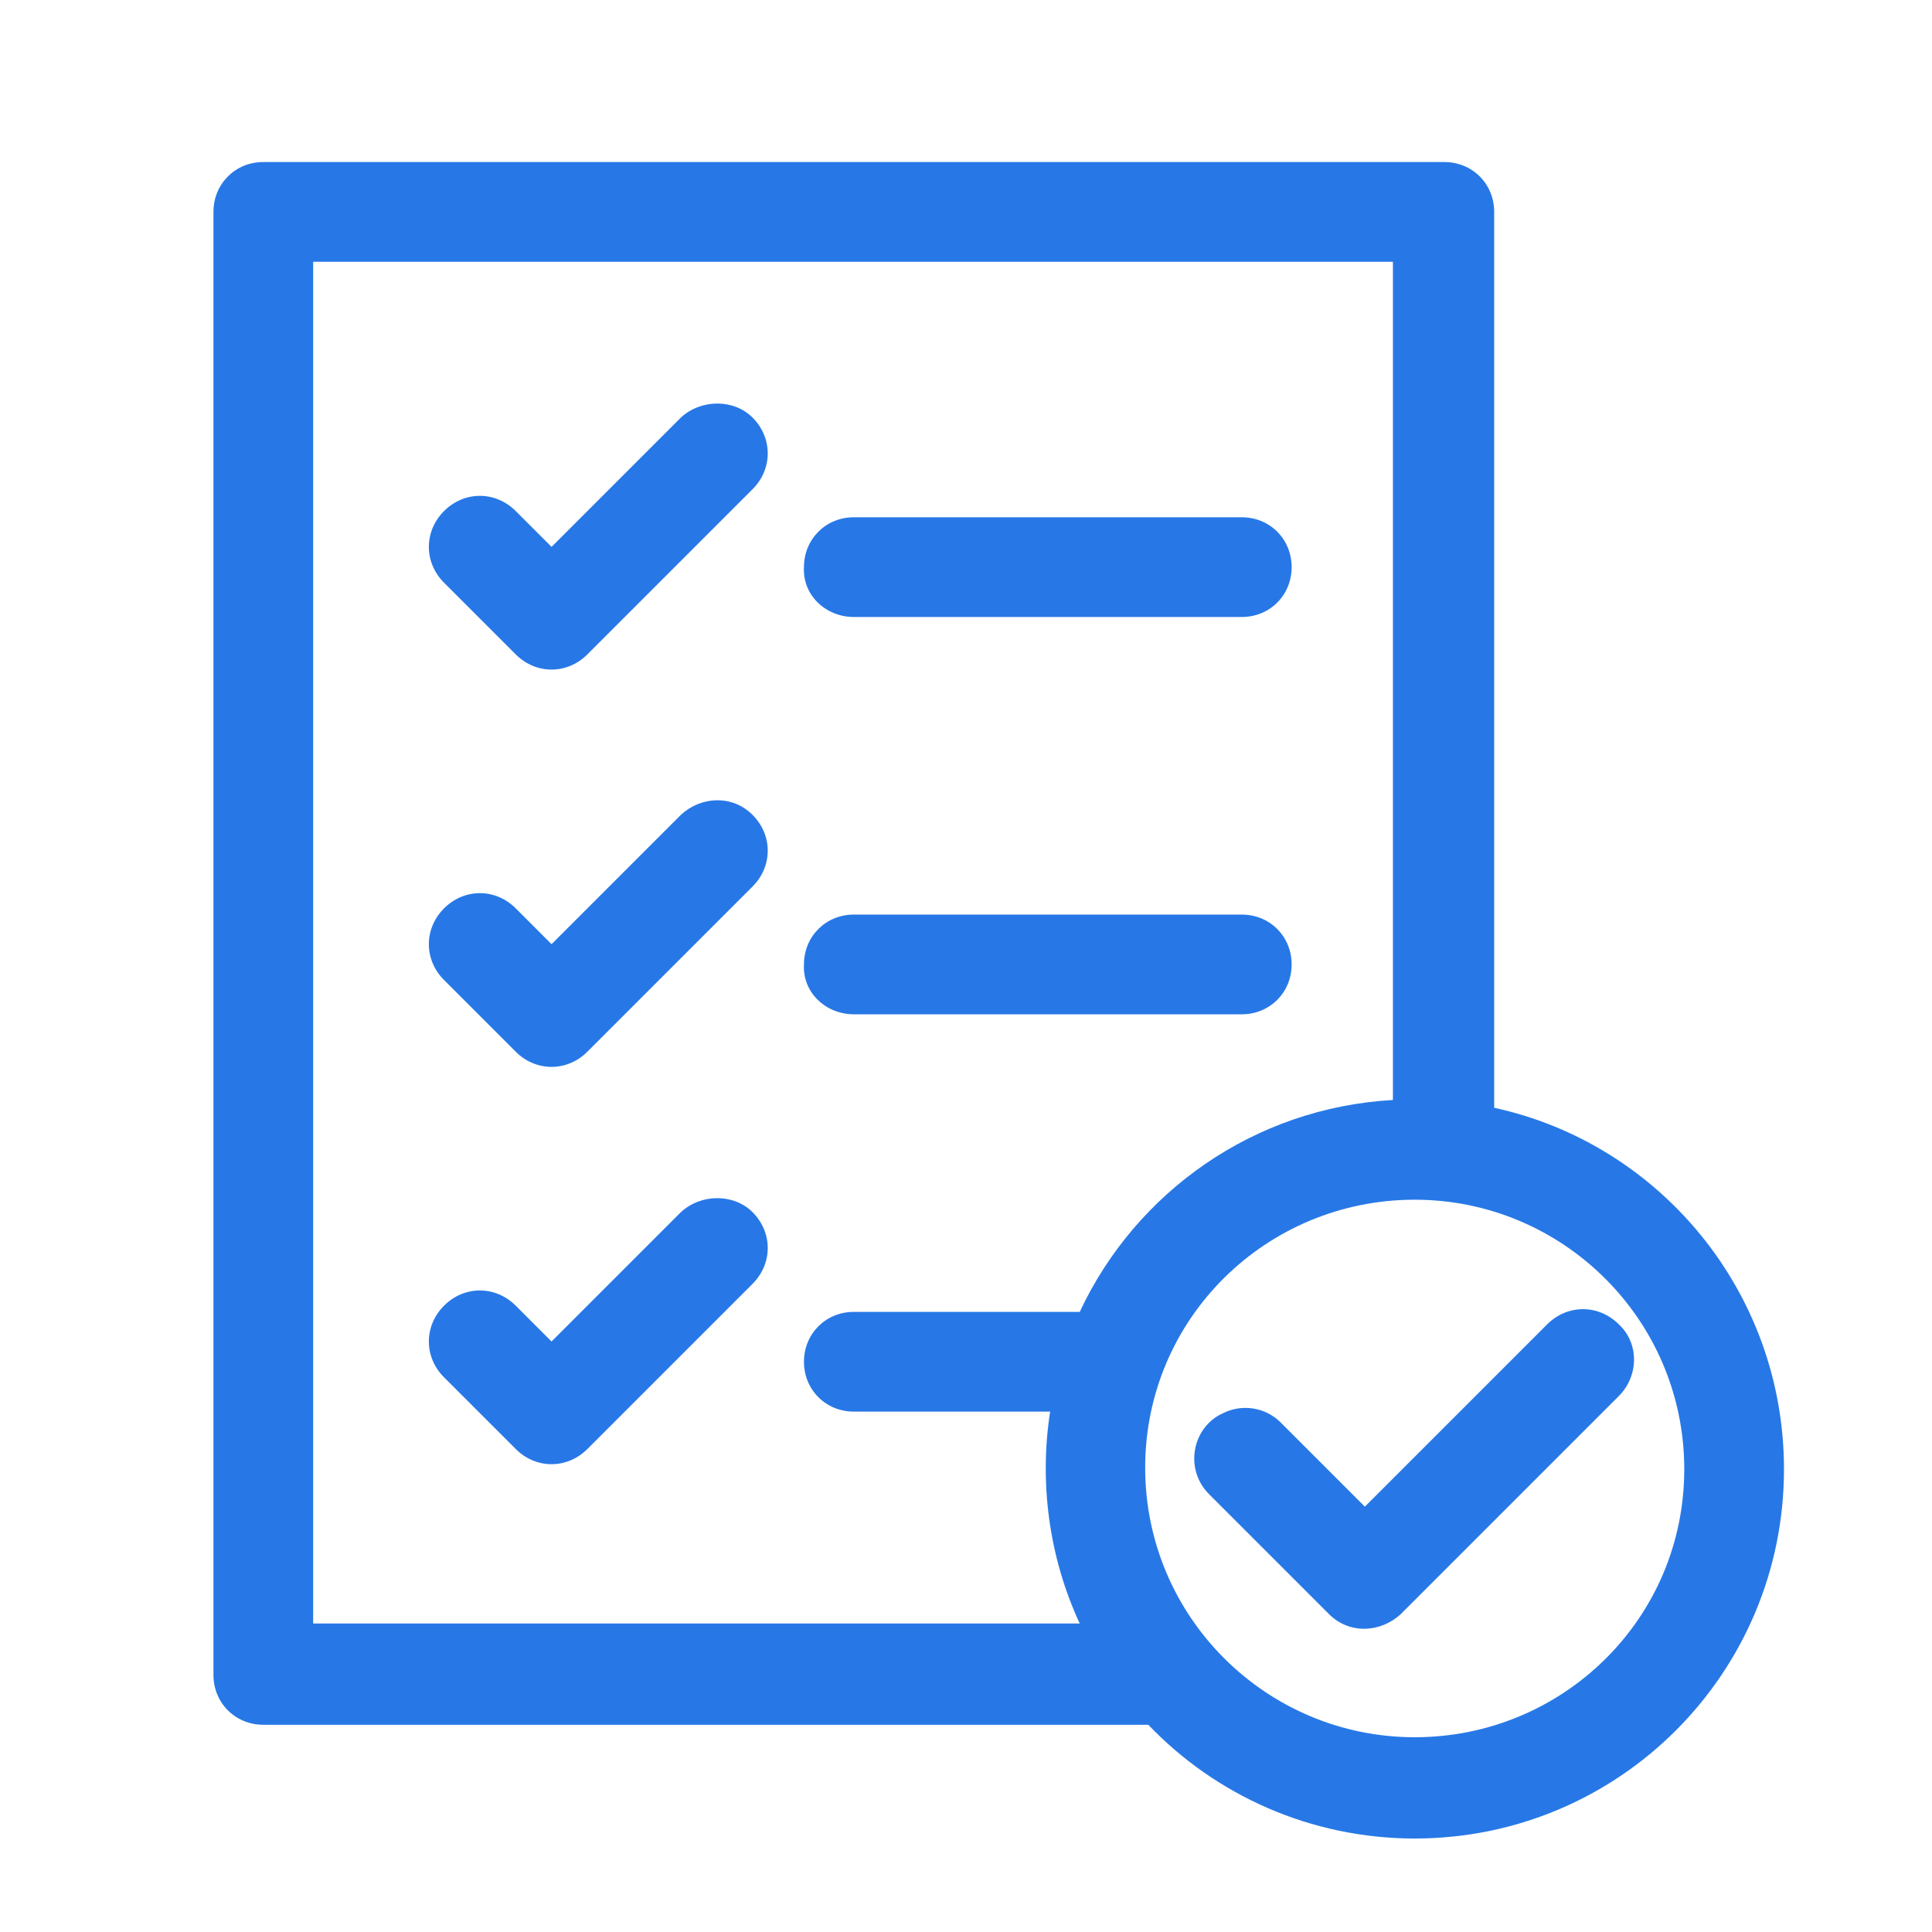
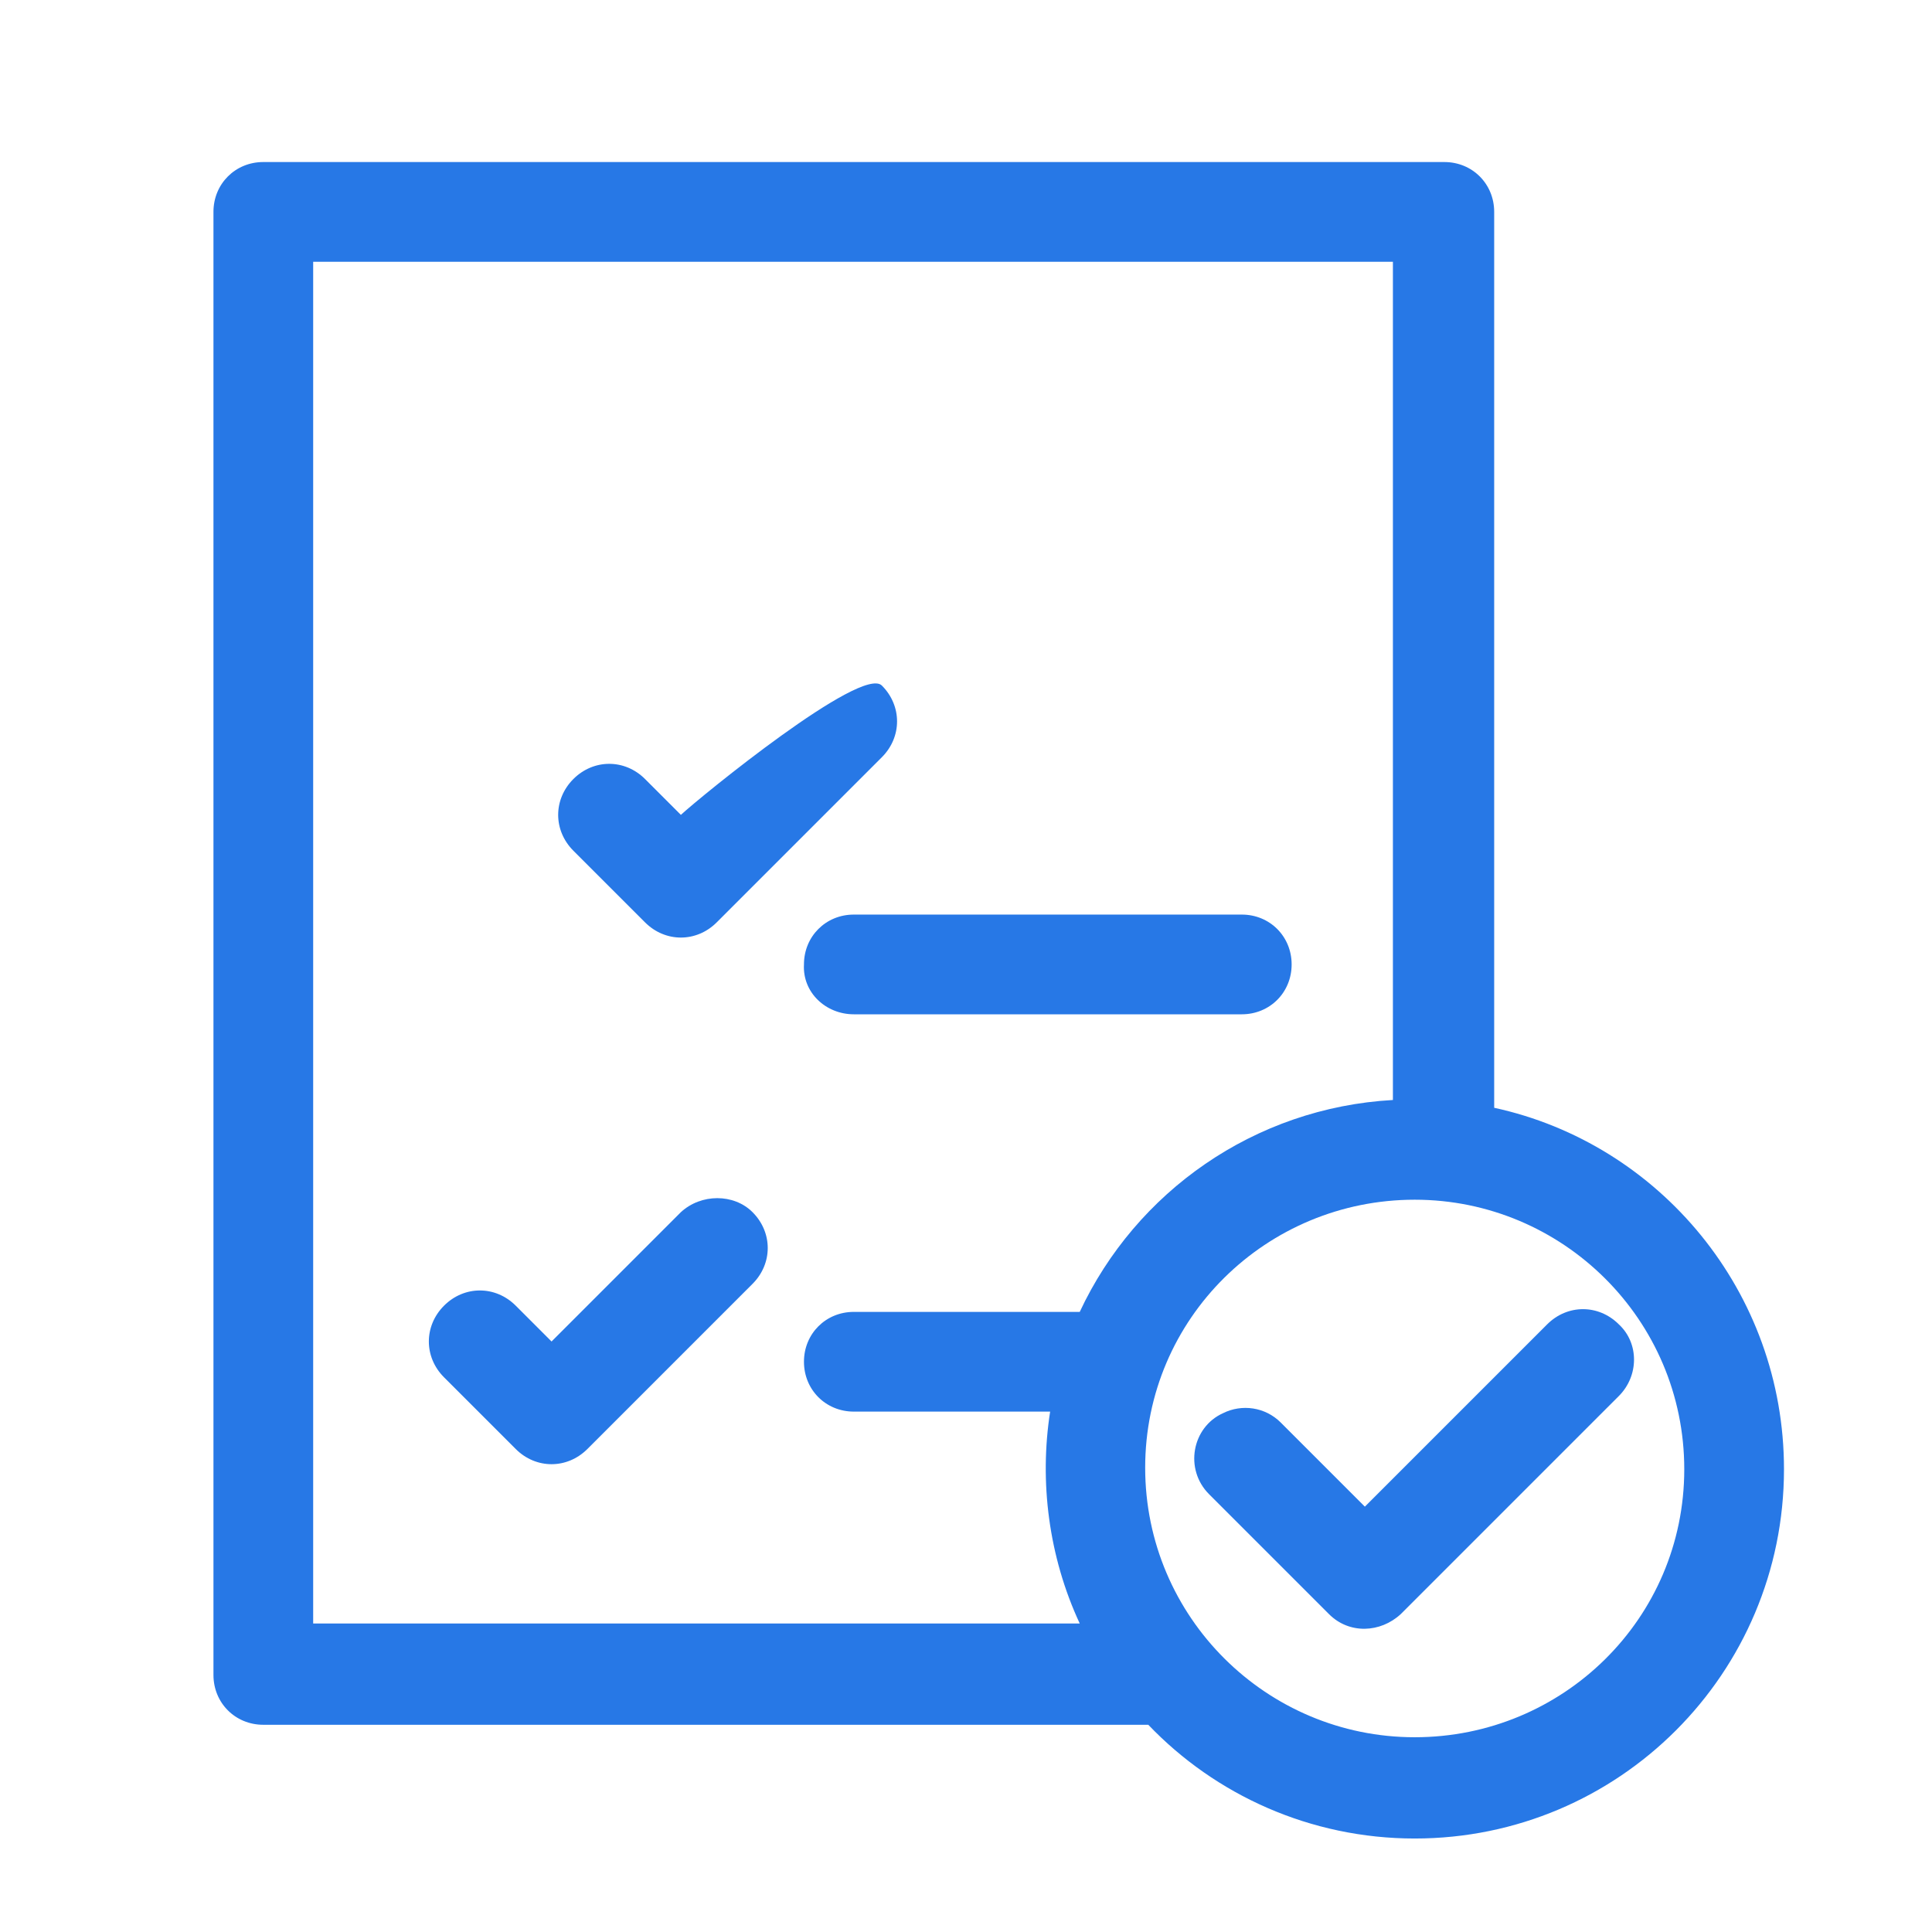
<svg xmlns="http://www.w3.org/2000/svg" version="1.1" id="Layer_1" x="0px" y="0px" viewBox="0 0 124 124" style="enable-background:new 0 0 124 124;" xml:space="preserve">
  <style type="text/css">
	.st0{fill:#2778E6;}
	.st1{fill-rule:evenodd;clip-rule:evenodd;fill:#2778E6;}
</style>
  <g>
    <path class="st0" d="M43.7,77.8l-8.3,8.3l-2.3-2.3c-1.3-1.3-3.3-1.3-4.6,0c-1.3,1.3-1.3,3.3,0,4.6l4.6,4.6c1.3,1.3,3.3,1.3,4.6,0   l10.6-10.6c1.3-1.3,1.3-3.3,0-4.6C47.1,76.6,45,76.6,43.7,77.8L43.7,77.8z M43.7,77.8" />
-     <path class="st0" d="M54.8,39.6h24.9c1.8,0,3.2-1.4,3.2-3.2c0-1.8-1.4-3.2-3.2-3.2H54.8c-1.8,0-3.2,1.4-3.2,3.2   C51.5,38.2,53,39.6,54.8,39.6L54.8,39.6z M54.8,39.6" />
-     <path class="st0" d="M43.7,26.8l-8.3,8.3l-2.3-2.3c-1.3-1.3-3.3-1.3-4.6,0c-1.3,1.3-1.3,3.3,0,4.6l4.6,4.6c1.3,1.3,3.3,1.3,4.6,0   l10.6-10.6c1.3-1.3,1.3-3.3,0-4.6C47.1,25.6,45,25.6,43.7,26.8L43.7,26.8z M43.7,26.8" />
    <path class="st0" d="M54.8,65.1h24.9c1.8,0,3.2-1.4,3.2-3.2c0-1.8-1.4-3.2-3.2-3.2H54.8c-1.8,0-3.2,1.4-3.2,3.2   C51.5,63.7,53,65.1,54.8,65.1L54.8,65.1z M54.8,65.1" />
-     <path class="st0" d="M43.7,52.3l-8.3,8.3l-2.3-2.3c-1.3-1.3-3.3-1.3-4.6,0c-1.3,1.3-1.3,3.3,0,4.6l4.6,4.6c1.3,1.3,3.3,1.3,4.6,0   l10.6-10.6c1.3-1.3,1.3-3.3,0-4.6S45,51.1,43.7,52.3L43.7,52.3z M43.7,52.3" />
+     <path class="st0" d="M43.7,52.3l-2.3-2.3c-1.3-1.3-3.3-1.3-4.6,0c-1.3,1.3-1.3,3.3,0,4.6l4.6,4.6c1.3,1.3,3.3,1.3,4.6,0   l10.6-10.6c1.3-1.3,1.3-3.3,0-4.6S45,51.1,43.7,52.3L43.7,52.3z M43.7,52.3" />
    <path class="st0" d="M95.9,71.1V13.6c0-1.8-1.4-3.2-3.2-3.2H16.9c-1.8,0-3.2,1.4-3.2,3.2v93.9c0,1.8,1.4,3.2,3.2,3.2h56.8   c4.3,4.5,10.4,7.3,17.1,7.3c13.1,0,23.7-10.6,23.7-23.7C114.5,82.9,106.5,73.4,95.9,71.1L95.9,71.1z M20.1,104.2V16.8h69.3v53.8   c-8.9,0.5-16.5,5.9-20.1,13.6H54.8c-1.8,0-3.2,1.4-3.2,3.2c0,1.8,1.4,3.2,3.2,3.2h12.6c-0.7,4.5-0.1,9.3,1.9,13.6H20.1z    M90.8,111.5c-9.5,0-17.3-7.7-17.3-17.3S81.3,77,90.8,77c9.5,0,17.3,7.7,17.3,17.3S100.3,111.5,90.8,111.5L90.8,111.5z M90.8,111.5   " />
    <path class="st0" d="M103.9,85c-1.3-1.3-3.3-1.3-4.6,0c-1.1,1.1-10.6,10.6-11.7,11.7l-5.4-5.4c-1-1-2.5-1.2-3.7-0.6   c-2,0.9-2.5,3.6-0.9,5.2l7.7,7.7c1.3,1.3,3.3,1.2,4.6,0l14-14C105.2,88.3,105.2,86.2,103.9,85L103.9,85z M103.9,85" />
  </g>
</svg>